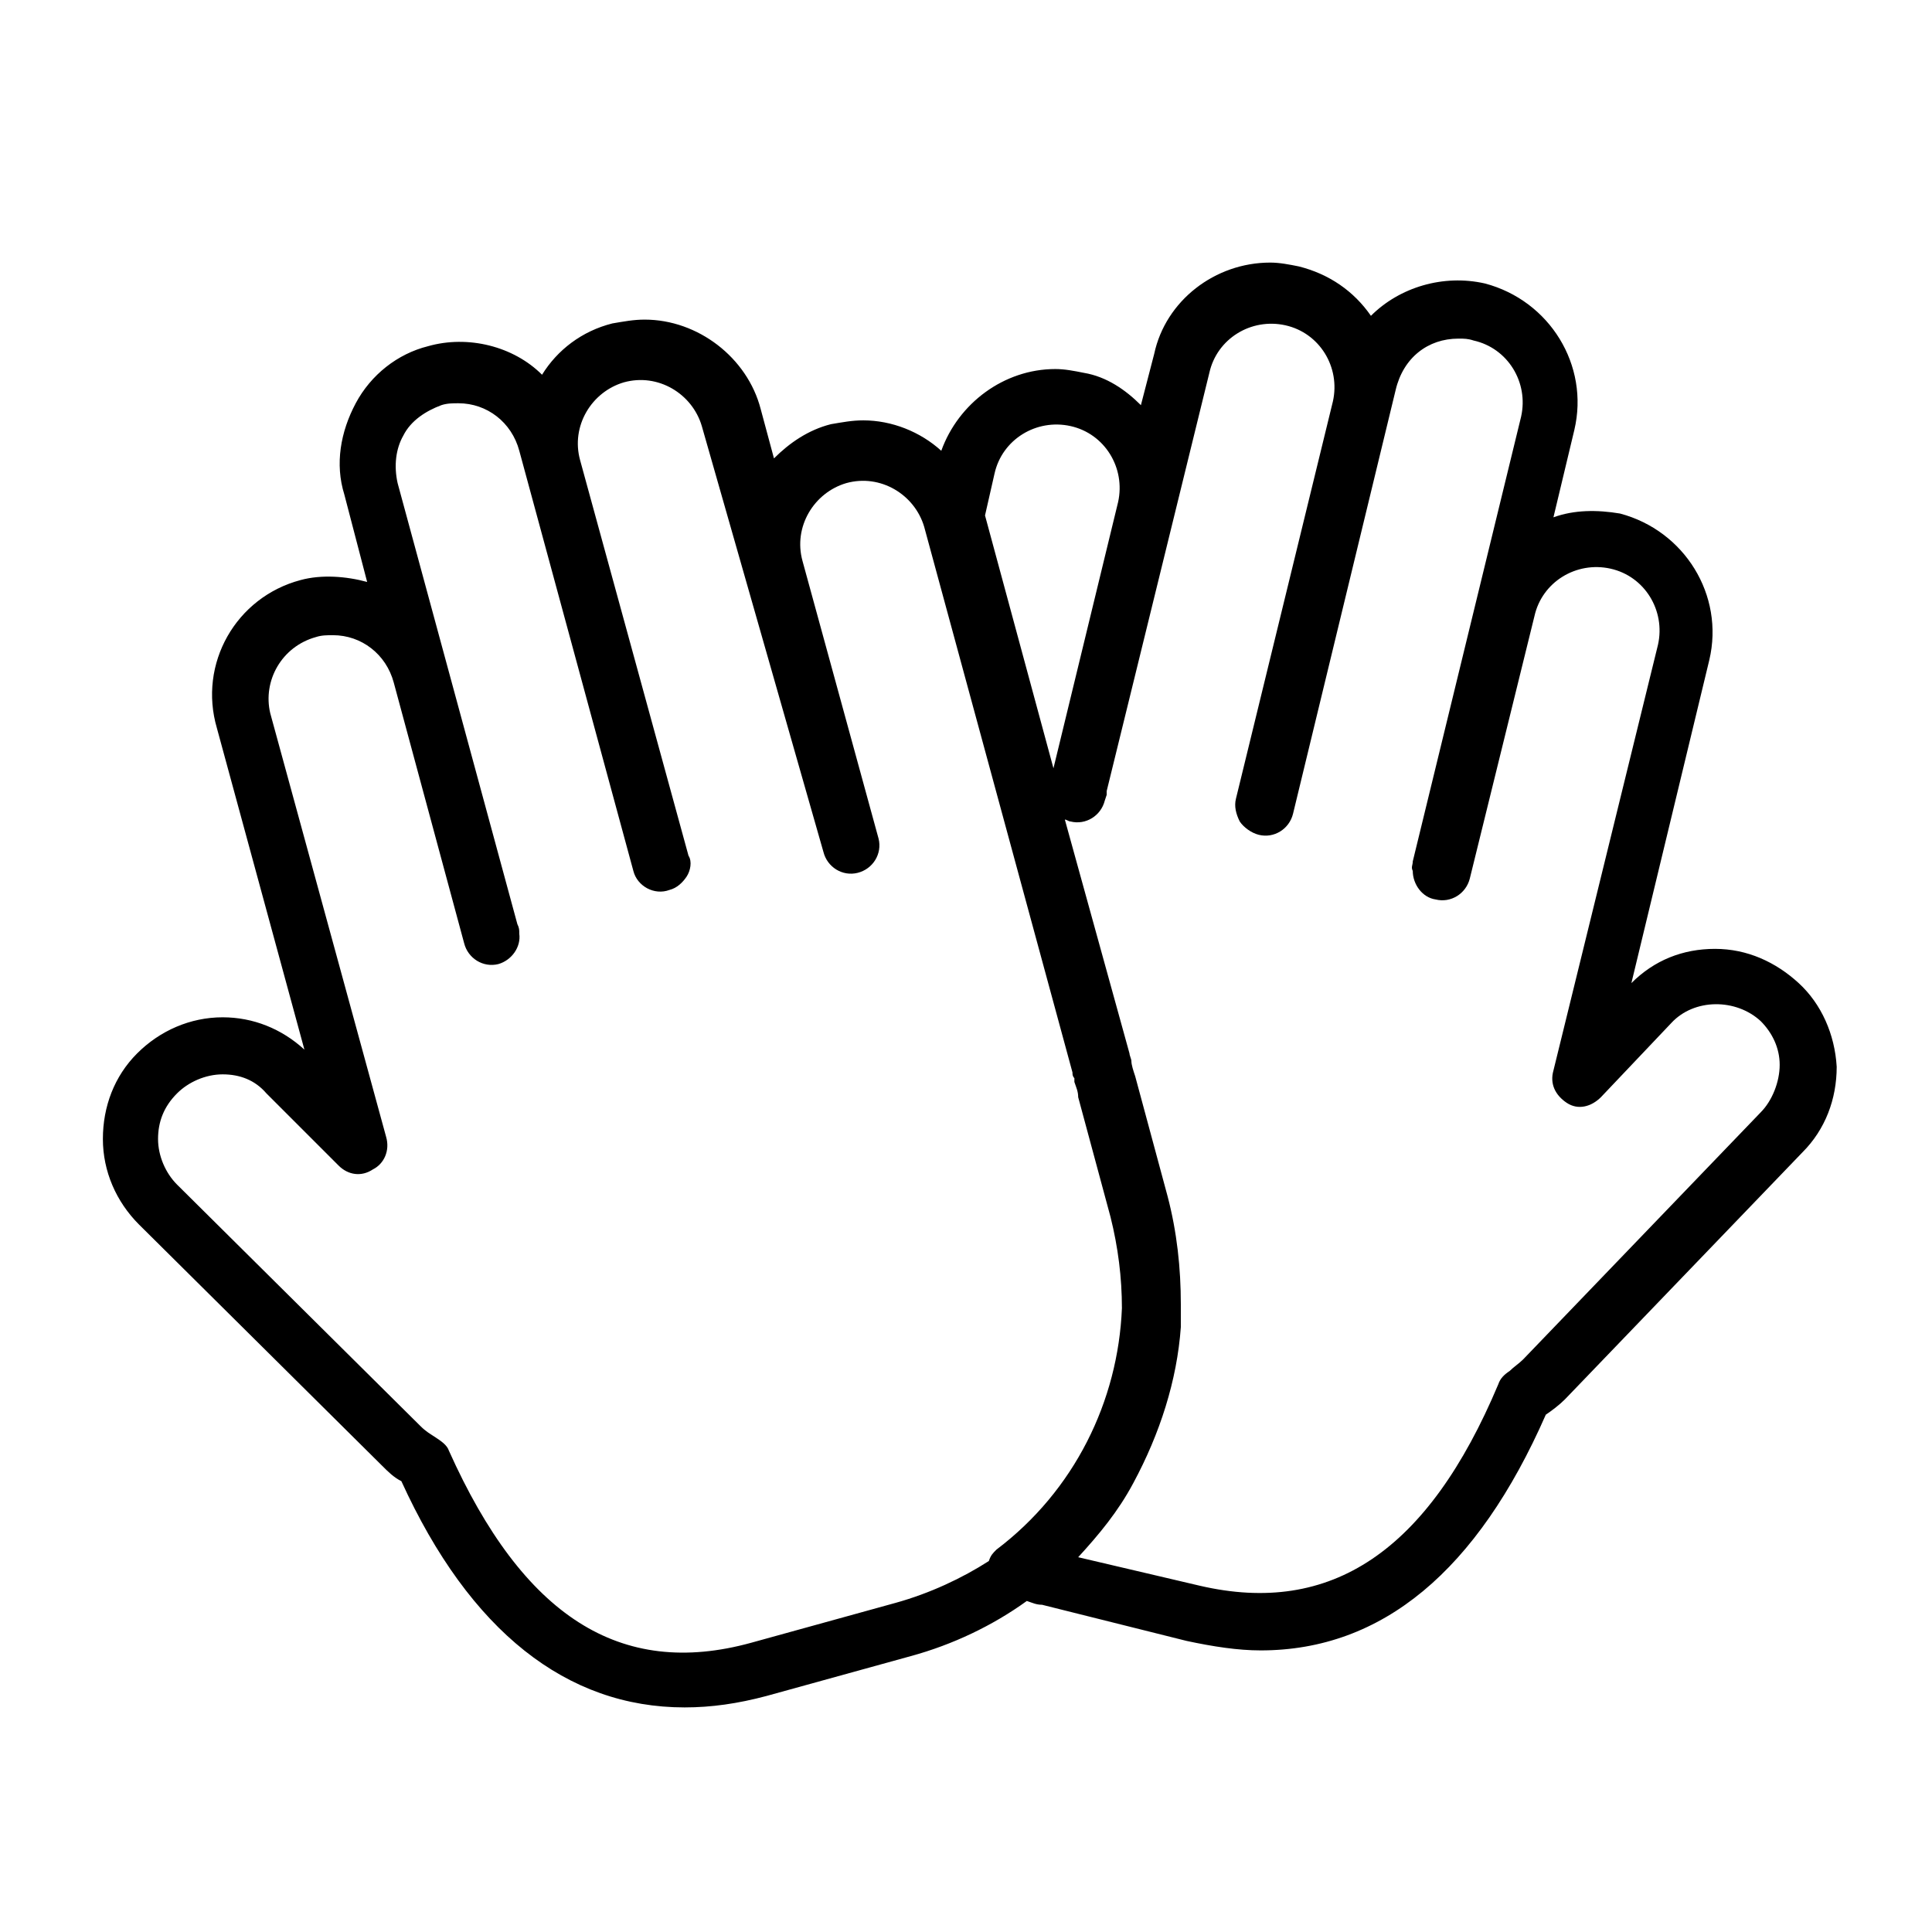
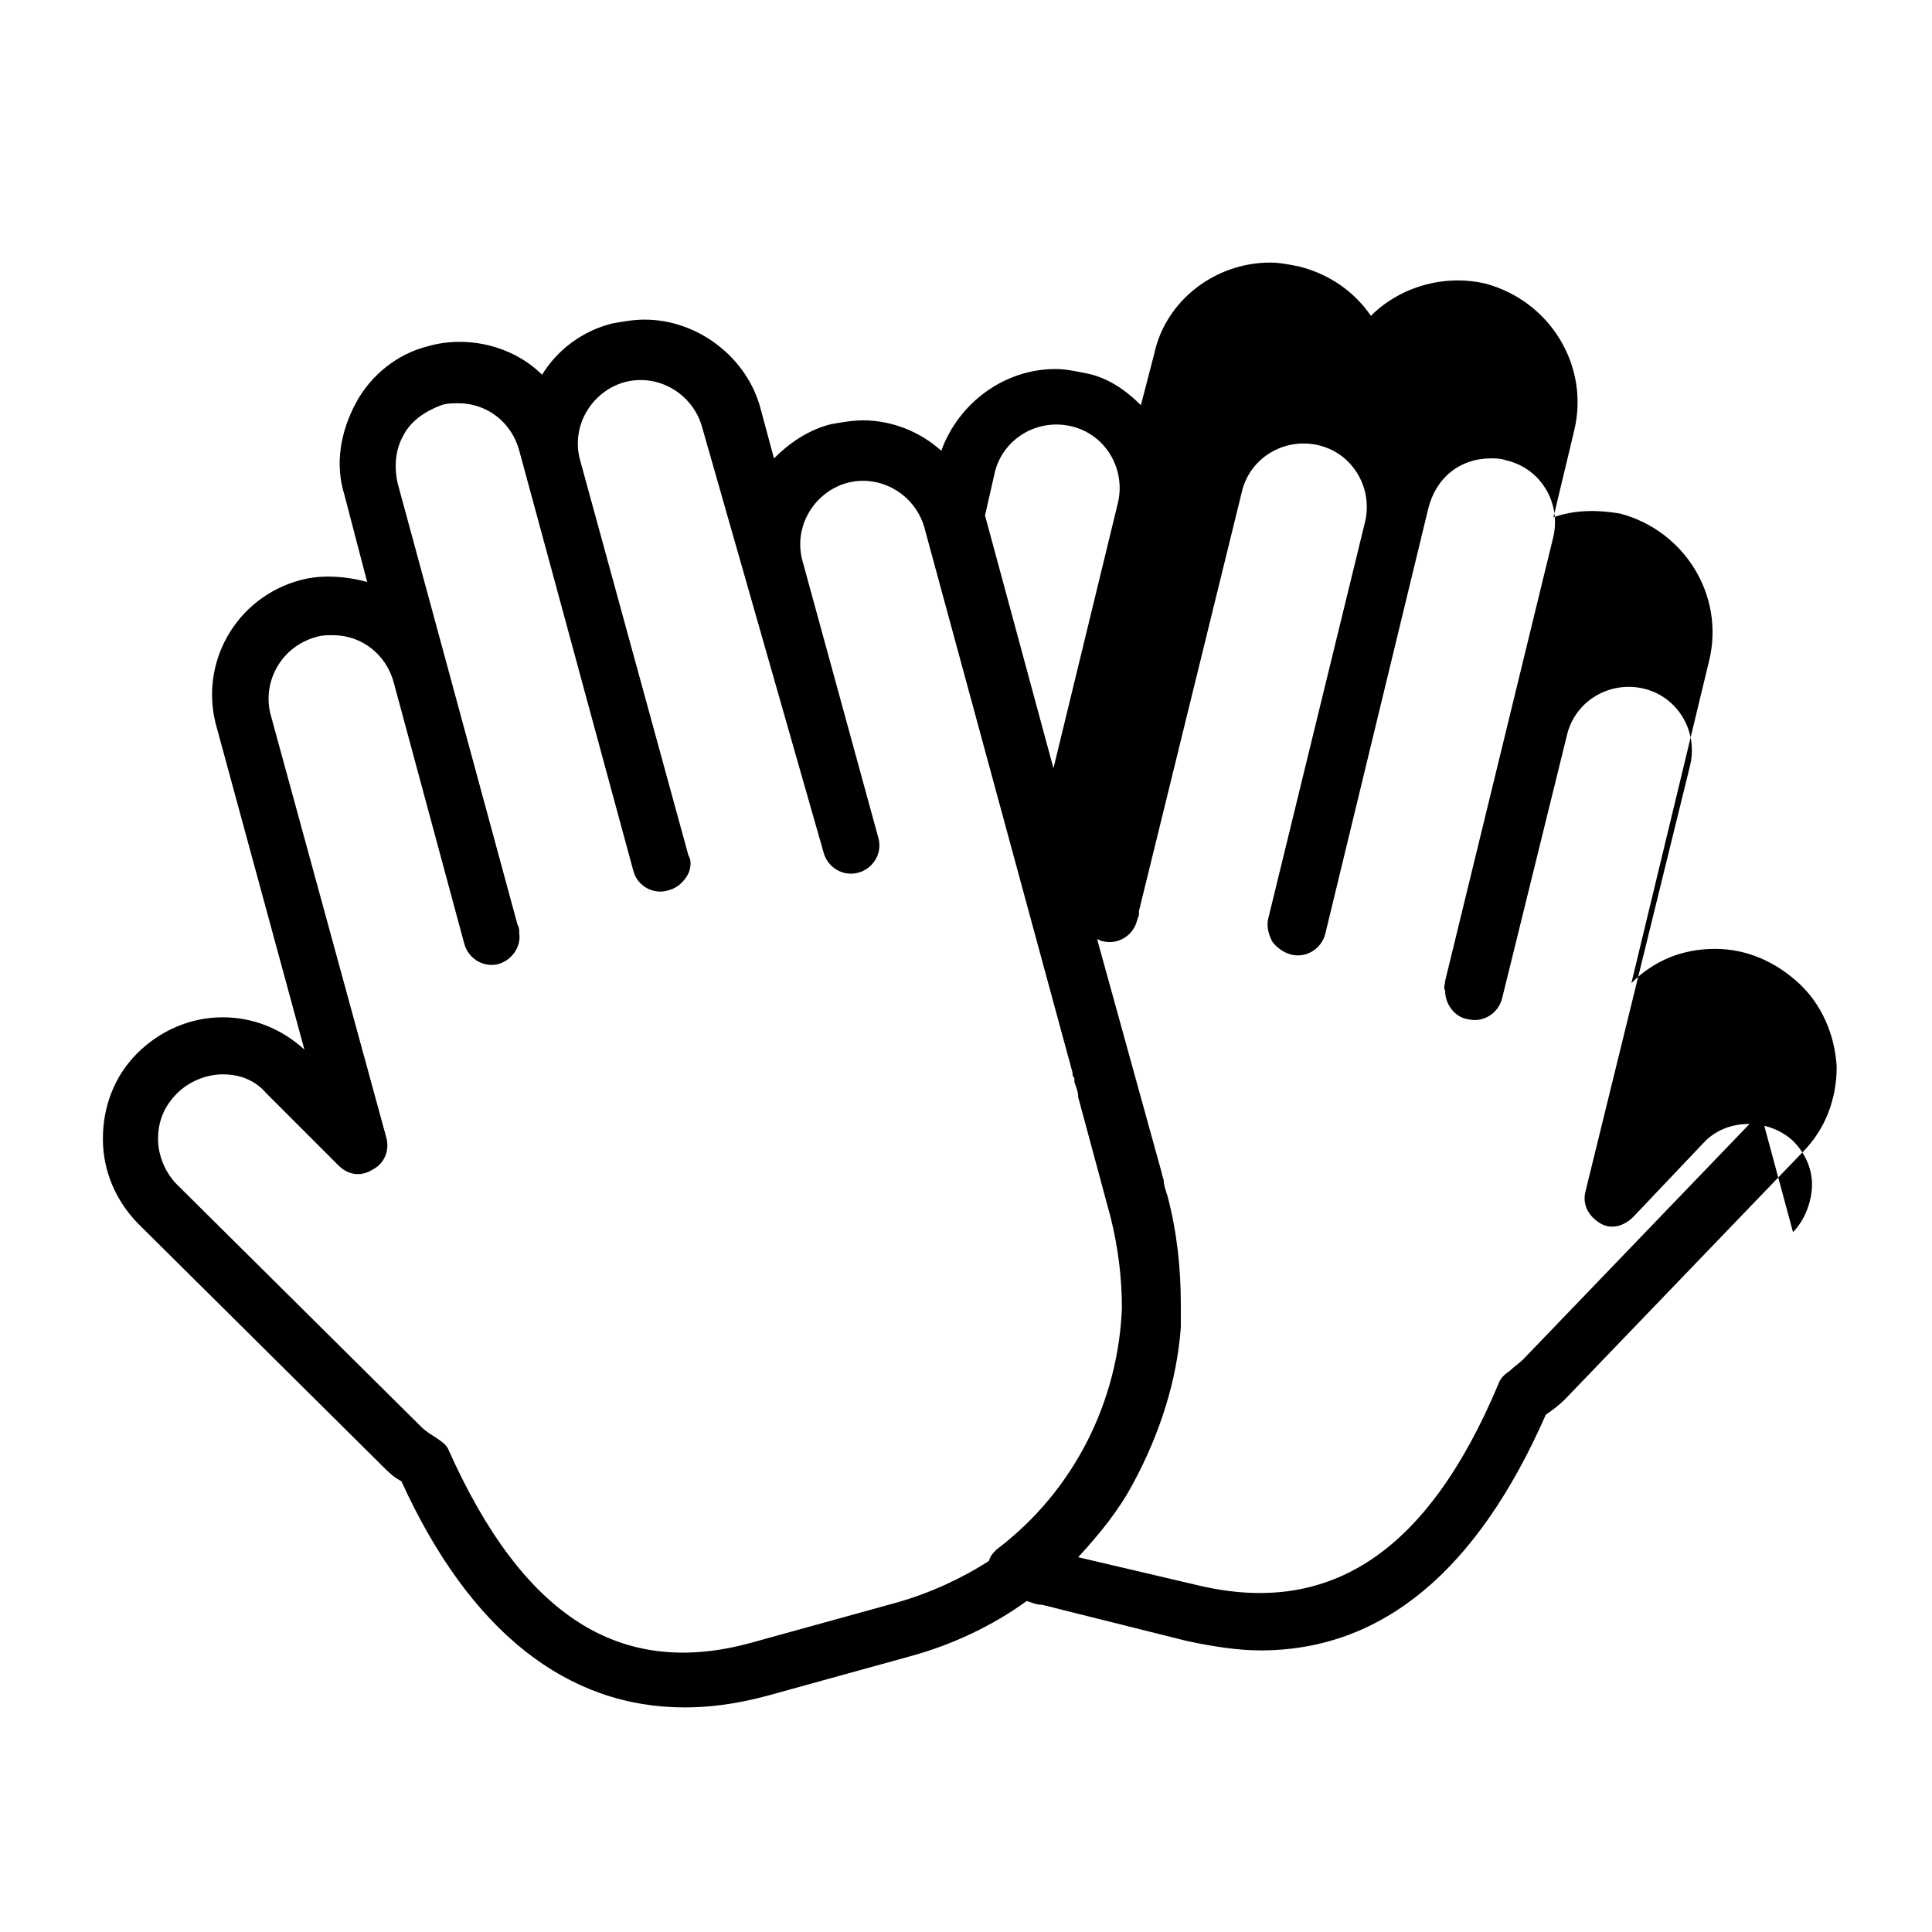
<svg xmlns="http://www.w3.org/2000/svg" fill="#000000" width="800px" height="800px" version="1.1" viewBox="144 144 512 512">
-   <path d="m620.67 404.53c-6.047-5.543-13.602-9.07-22.168-9.07s-16.121 3.023-22.168 9.07l20.656-85.648c4.031-17.129-6.551-34.258-23.68-38.793-6.047-1.004-12.09-1.004-17.633 1.008l5.543-23.176c4.031-17.129-6.551-34.258-23.68-38.793-11.082-2.519-22.672 1.008-30.23 8.566-4.535-6.551-11.082-11.082-19.145-13.098-2.519-0.504-5.039-1.008-7.559-1.008-14.609 0-27.711 10.078-30.73 24.184l-3.527 13.602c-4.031-4.031-9.07-7.559-15.113-8.566-2.519-0.504-5.039-1.008-7.559-1.008-13.602 0-25.695 9.07-30.23 21.664-5.543-5.039-13.098-8.062-20.656-8.062-3.023 0-5.543 0.504-8.566 1.008-6.047 1.512-11.082 5.039-15.113 9.07l-3.527-13.098c-3.527-13.602-16.625-23.68-30.73-23.68-3.023 0-5.543 0.504-8.566 1.008-8.062 2.016-14.609 7.055-18.641 13.602-7.559-7.559-19.648-10.578-30.23-7.559-8.062 2.016-15.113 7.559-19.145 15.113-4.031 7.559-5.543 16.121-3.023 24.184l6.047 23.176c-5.543-1.512-12.09-2.016-17.633-0.504-17.129 4.535-27.207 22.168-22.168 39.297l23.176 85.145c-6.047-5.543-13.602-8.566-21.664-8.566-8.566 0-16.625 3.527-22.672 9.574s-9.07 14.105-9.07 22.672 3.527 16.625 9.574 22.672l64.488 63.984c1.512 1.512 3.023 3.023 5.039 4.031 18.141 39.801 43.836 59.953 75.07 59.953 7.055 0 14.105-1.008 21.664-3.023l38.289-10.578c11.082-3.023 21.664-8.062 30.73-14.609 1.512 0.504 2.519 1.008 4.031 1.008l38.289 9.574c7.055 1.512 13.602 2.519 19.648 2.519 32.242 0 57.434-21.16 75.57-62.473 1.512-1.008 3.527-2.519 5.039-4.031l62.977-65.496c6.047-6.047 9.07-14.105 9.07-22.672-0.504-8.566-4.031-16.629-10.074-22.172zm-213.11-135.02c2.016-9.07 11.082-14.609 20.152-12.594 9.07 2.016 14.609 11.082 12.594 20.152l-17.129 70.535-18.137-67.008zm-26.195 299.26-38.289 10.578c-34.762 9.574-60.457-7.055-80.105-50.883-0.504-1.512-2.016-2.519-3.527-3.527-1.512-1.008-2.519-1.512-4.031-3.023l-64.488-63.98c-3.023-3.023-5.039-7.559-5.039-12.09 0-4.535 1.512-8.566 5.039-12.09 3.023-3.023 7.559-5.039 12.09-5.039 4.535 0 8.566 1.512 11.586 5.039l19.145 19.145c2.519 2.519 6.047 3.023 9.07 1.008 3.023-1.512 4.535-5.039 3.527-8.566l-30.73-112.35c-2.016-8.57 3.023-17.637 12.09-20.156 1.512-0.504 3.023-0.504 4.535-0.504 7.559 0 14.105 5.039 16.121 12.594l18.641 69.023c1.008 4.031 5.039 6.551 9.07 5.543 3.527-1.008 6.047-4.535 5.543-8.062 0-1.008 0-1.512-0.504-2.519l-31.738-116.88c-1.008-4.535-0.504-9.07 1.512-12.594 2.016-4.031 6.047-6.551 10.078-8.062 1.512-0.504 3.023-0.504 4.535-0.504 7.559 0 14.105 5.039 16.121 12.594l30.23 111.34c1.008 4.031 5.543 6.551 9.574 5.039 2.016-0.504 3.527-2.016 4.535-3.527 1.008-1.512 1.512-4.031 0.504-5.543l-28.719-104.79c-2.519-9.07 3.023-18.137 11.586-20.656 9.07-2.519 18.137 3.023 20.656 11.586l32.234 112.86c1.008 4.031 5.039 6.551 9.07 5.543s6.551-5.039 5.543-9.07l-20.152-73.555c-2.519-9.07 3.023-18.137 11.586-20.656 9.07-2.519 18.137 3.023 20.656 11.586l39.297 144.59c0 0.504 0 1.008 0.504 1.512v1.008c0.504 1.512 1.008 2.519 1.008 4.031l8.566 31.738c2.016 8.062 3.023 16.121 3.023 24.184-1.008 24.688-12.594 48.367-33.25 63.984-1.008 1.008-1.512 1.512-2.016 3.023-7.055 4.535-15.621 8.562-24.688 11.082zm229.23-129.98-62.977 65.496c-1.008 1.008-2.519 2.016-3.527 3.023-1.512 1.008-2.519 2.016-3.023 3.527-18.641 44.336-44.336 61.465-79.098 53.402l-32.242-7.559c5.543-6.047 10.578-12.09 14.609-19.648 7.055-13.098 11.586-27.207 12.594-41.312v-3.527-2.519c0-9.574-1.008-19.145-3.527-28.719l-8.566-31.738c-0.504-1.512-1.008-3.023-1.008-4.031 0-0.504-0.504-1.512-0.504-2.016l-17.129-61.969c0.504 0 1.008 0.504 1.512 0.504 4.031 1.008 8.062-1.512 9.07-5.543l0.504-1.512v-0.504-0.504l27.207-110.84c2.016-9.07 11.082-14.609 20.152-12.594 9.07 2.016 14.609 11.082 12.594 20.152l-25.695 105.3c-0.504 2.016 0 4.031 1.008 6.047 1.008 1.512 3.023 3.023 5.039 3.527 4.031 1.008 8.062-1.512 9.07-5.543l27.207-112.35c2.016-8.562 8.566-13.602 16.625-13.602 1.512 0 2.519 0 4.031 0.504 9.07 2.016 14.609 11.082 12.594 20.152l-28.719 117.89c0 1.008-0.504 1.512 0 2.519 0 3.527 2.519 7.055 6.047 7.559 4.031 1.008 8.062-1.512 9.07-5.543l17.129-69.527c2.016-9.07 11.082-14.609 20.152-12.594 9.07 2.016 14.609 11.082 12.594 20.152l-27.711 112.85c-1.008 3.527 0.504 6.551 3.527 8.566 3.023 2.016 6.551 1.008 9.07-1.512l18.641-19.648c6.047-6.551 17.129-6.551 23.68-0.504 3.023 3.023 5.039 7.055 5.039 11.586 0 4.535-2.016 9.574-5.039 12.598z" />
+   <path d="m620.67 404.53c-6.047-5.543-13.602-9.07-22.168-9.07s-16.121 3.023-22.168 9.07l20.656-85.648c4.031-17.129-6.551-34.258-23.68-38.793-6.047-1.004-12.09-1.004-17.633 1.008l5.543-23.176c4.031-17.129-6.551-34.258-23.68-38.793-11.082-2.519-22.672 1.008-30.23 8.566-4.535-6.551-11.082-11.082-19.145-13.098-2.519-0.504-5.039-1.008-7.559-1.008-14.609 0-27.711 10.078-30.73 24.184l-3.527 13.602c-4.031-4.031-9.07-7.559-15.113-8.566-2.519-0.504-5.039-1.008-7.559-1.008-13.602 0-25.695 9.07-30.23 21.664-5.543-5.039-13.098-8.062-20.656-8.062-3.023 0-5.543 0.504-8.566 1.008-6.047 1.512-11.082 5.039-15.113 9.07l-3.527-13.098c-3.527-13.602-16.625-23.68-30.73-23.68-3.023 0-5.543 0.504-8.566 1.008-8.062 2.016-14.609 7.055-18.641 13.602-7.559-7.559-19.648-10.578-30.23-7.559-8.062 2.016-15.113 7.559-19.145 15.113-4.031 7.559-5.543 16.121-3.023 24.184l6.047 23.176c-5.543-1.512-12.09-2.016-17.633-0.504-17.129 4.535-27.207 22.168-22.168 39.297l23.176 85.145c-6.047-5.543-13.602-8.566-21.664-8.566-8.566 0-16.625 3.527-22.672 9.574s-9.07 14.105-9.07 22.672 3.527 16.625 9.574 22.672l64.488 63.984c1.512 1.512 3.023 3.023 5.039 4.031 18.141 39.801 43.836 59.953 75.07 59.953 7.055 0 14.105-1.008 21.664-3.023l38.289-10.578c11.082-3.023 21.664-8.062 30.73-14.609 1.512 0.504 2.519 1.008 4.031 1.008l38.289 9.574c7.055 1.512 13.602 2.519 19.648 2.519 32.242 0 57.434-21.16 75.57-62.473 1.512-1.008 3.527-2.519 5.039-4.031l62.977-65.496c6.047-6.047 9.07-14.105 9.07-22.672-0.504-8.566-4.031-16.629-10.074-22.172zm-213.11-135.02c2.016-9.07 11.082-14.609 20.152-12.594 9.07 2.016 14.609 11.082 12.594 20.152l-17.129 70.535-18.137-67.008zm-26.195 299.26-38.289 10.578c-34.762 9.574-60.457-7.055-80.105-50.883-0.504-1.512-2.016-2.519-3.527-3.527-1.512-1.008-2.519-1.512-4.031-3.023l-64.488-63.98c-3.023-3.023-5.039-7.559-5.039-12.09 0-4.535 1.512-8.566 5.039-12.09 3.023-3.023 7.559-5.039 12.09-5.039 4.535 0 8.566 1.512 11.586 5.039l19.145 19.145c2.519 2.519 6.047 3.023 9.07 1.008 3.023-1.512 4.535-5.039 3.527-8.566l-30.73-112.35c-2.016-8.57 3.023-17.637 12.09-20.156 1.512-0.504 3.023-0.504 4.535-0.504 7.559 0 14.105 5.039 16.121 12.594l18.641 69.023c1.008 4.031 5.039 6.551 9.07 5.543 3.527-1.008 6.047-4.535 5.543-8.062 0-1.008 0-1.512-0.504-2.519l-31.738-116.88c-1.008-4.535-0.504-9.07 1.512-12.594 2.016-4.031 6.047-6.551 10.078-8.062 1.512-0.504 3.023-0.504 4.535-0.504 7.559 0 14.105 5.039 16.121 12.594l30.23 111.34c1.008 4.031 5.543 6.551 9.574 5.039 2.016-0.504 3.527-2.016 4.535-3.527 1.008-1.512 1.512-4.031 0.504-5.543l-28.719-104.79c-2.519-9.07 3.023-18.137 11.586-20.656 9.07-2.519 18.137 3.023 20.656 11.586l32.234 112.86c1.008 4.031 5.039 6.551 9.07 5.543s6.551-5.039 5.543-9.07l-20.152-73.555c-2.519-9.07 3.023-18.137 11.586-20.656 9.07-2.519 18.137 3.023 20.656 11.586l39.297 144.59c0 0.504 0 1.008 0.504 1.512v1.008c0.504 1.512 1.008 2.519 1.008 4.031l8.566 31.738c2.016 8.062 3.023 16.121 3.023 24.184-1.008 24.688-12.594 48.367-33.25 63.984-1.008 1.008-1.512 1.512-2.016 3.023-7.055 4.535-15.621 8.562-24.688 11.082zm229.23-129.98-62.977 65.496c-1.008 1.008-2.519 2.016-3.527 3.023-1.512 1.008-2.519 2.016-3.023 3.527-18.641 44.336-44.336 61.465-79.098 53.402l-32.242-7.559c5.543-6.047 10.578-12.09 14.609-19.648 7.055-13.098 11.586-27.207 12.594-41.312v-3.527-2.519c0-9.574-1.008-19.145-3.527-28.719c-0.504-1.512-1.008-3.023-1.008-4.031 0-0.504-0.504-1.512-0.504-2.016l-17.129-61.969c0.504 0 1.008 0.504 1.512 0.504 4.031 1.008 8.062-1.512 9.07-5.543l0.504-1.512v-0.504-0.504l27.207-110.84c2.016-9.07 11.082-14.609 20.152-12.594 9.07 2.016 14.609 11.082 12.594 20.152l-25.695 105.3c-0.504 2.016 0 4.031 1.008 6.047 1.008 1.512 3.023 3.023 5.039 3.527 4.031 1.008 8.062-1.512 9.07-5.543l27.207-112.35c2.016-8.562 8.566-13.602 16.625-13.602 1.512 0 2.519 0 4.031 0.504 9.07 2.016 14.609 11.082 12.594 20.152l-28.719 117.89c0 1.008-0.504 1.512 0 2.519 0 3.527 2.519 7.055 6.047 7.559 4.031 1.008 8.062-1.512 9.07-5.543l17.129-69.527c2.016-9.07 11.082-14.609 20.152-12.594 9.07 2.016 14.609 11.082 12.594 20.152l-27.711 112.85c-1.008 3.527 0.504 6.551 3.527 8.566 3.023 2.016 6.551 1.008 9.07-1.512l18.641-19.648c6.047-6.551 17.129-6.551 23.68-0.504 3.023 3.023 5.039 7.055 5.039 11.586 0 4.535-2.016 9.574-5.039 12.598z" />
</svg>